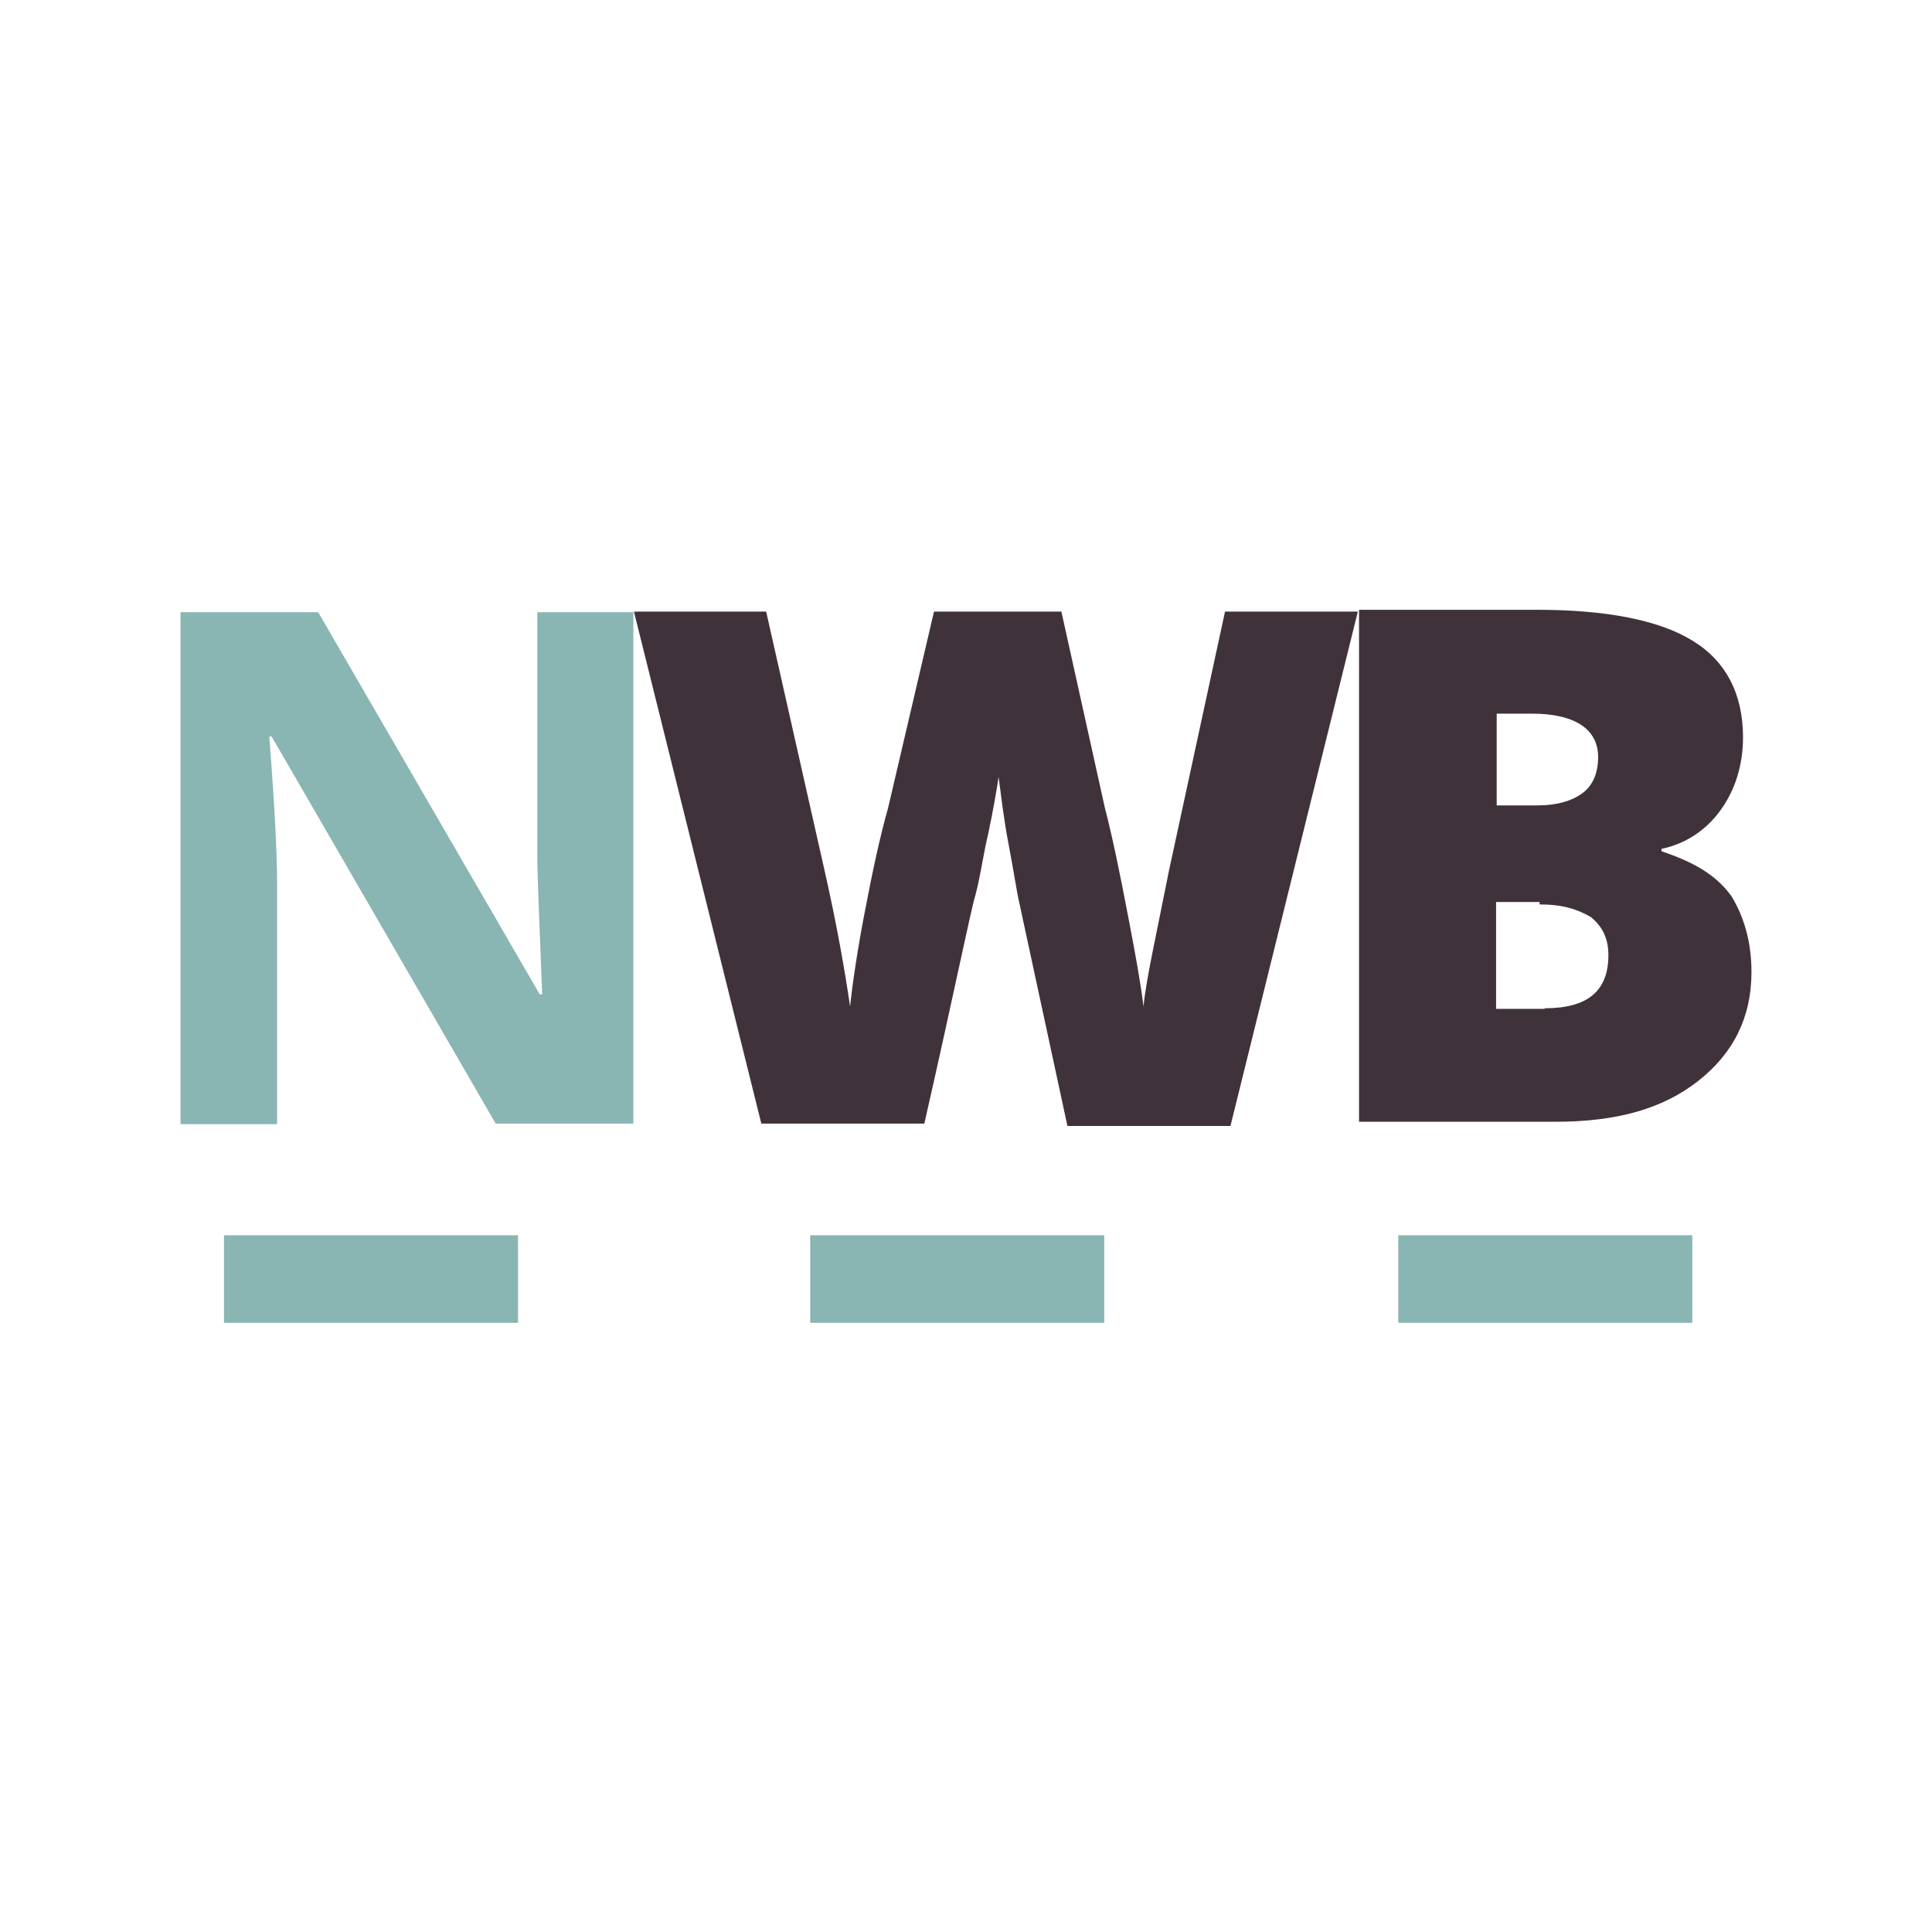
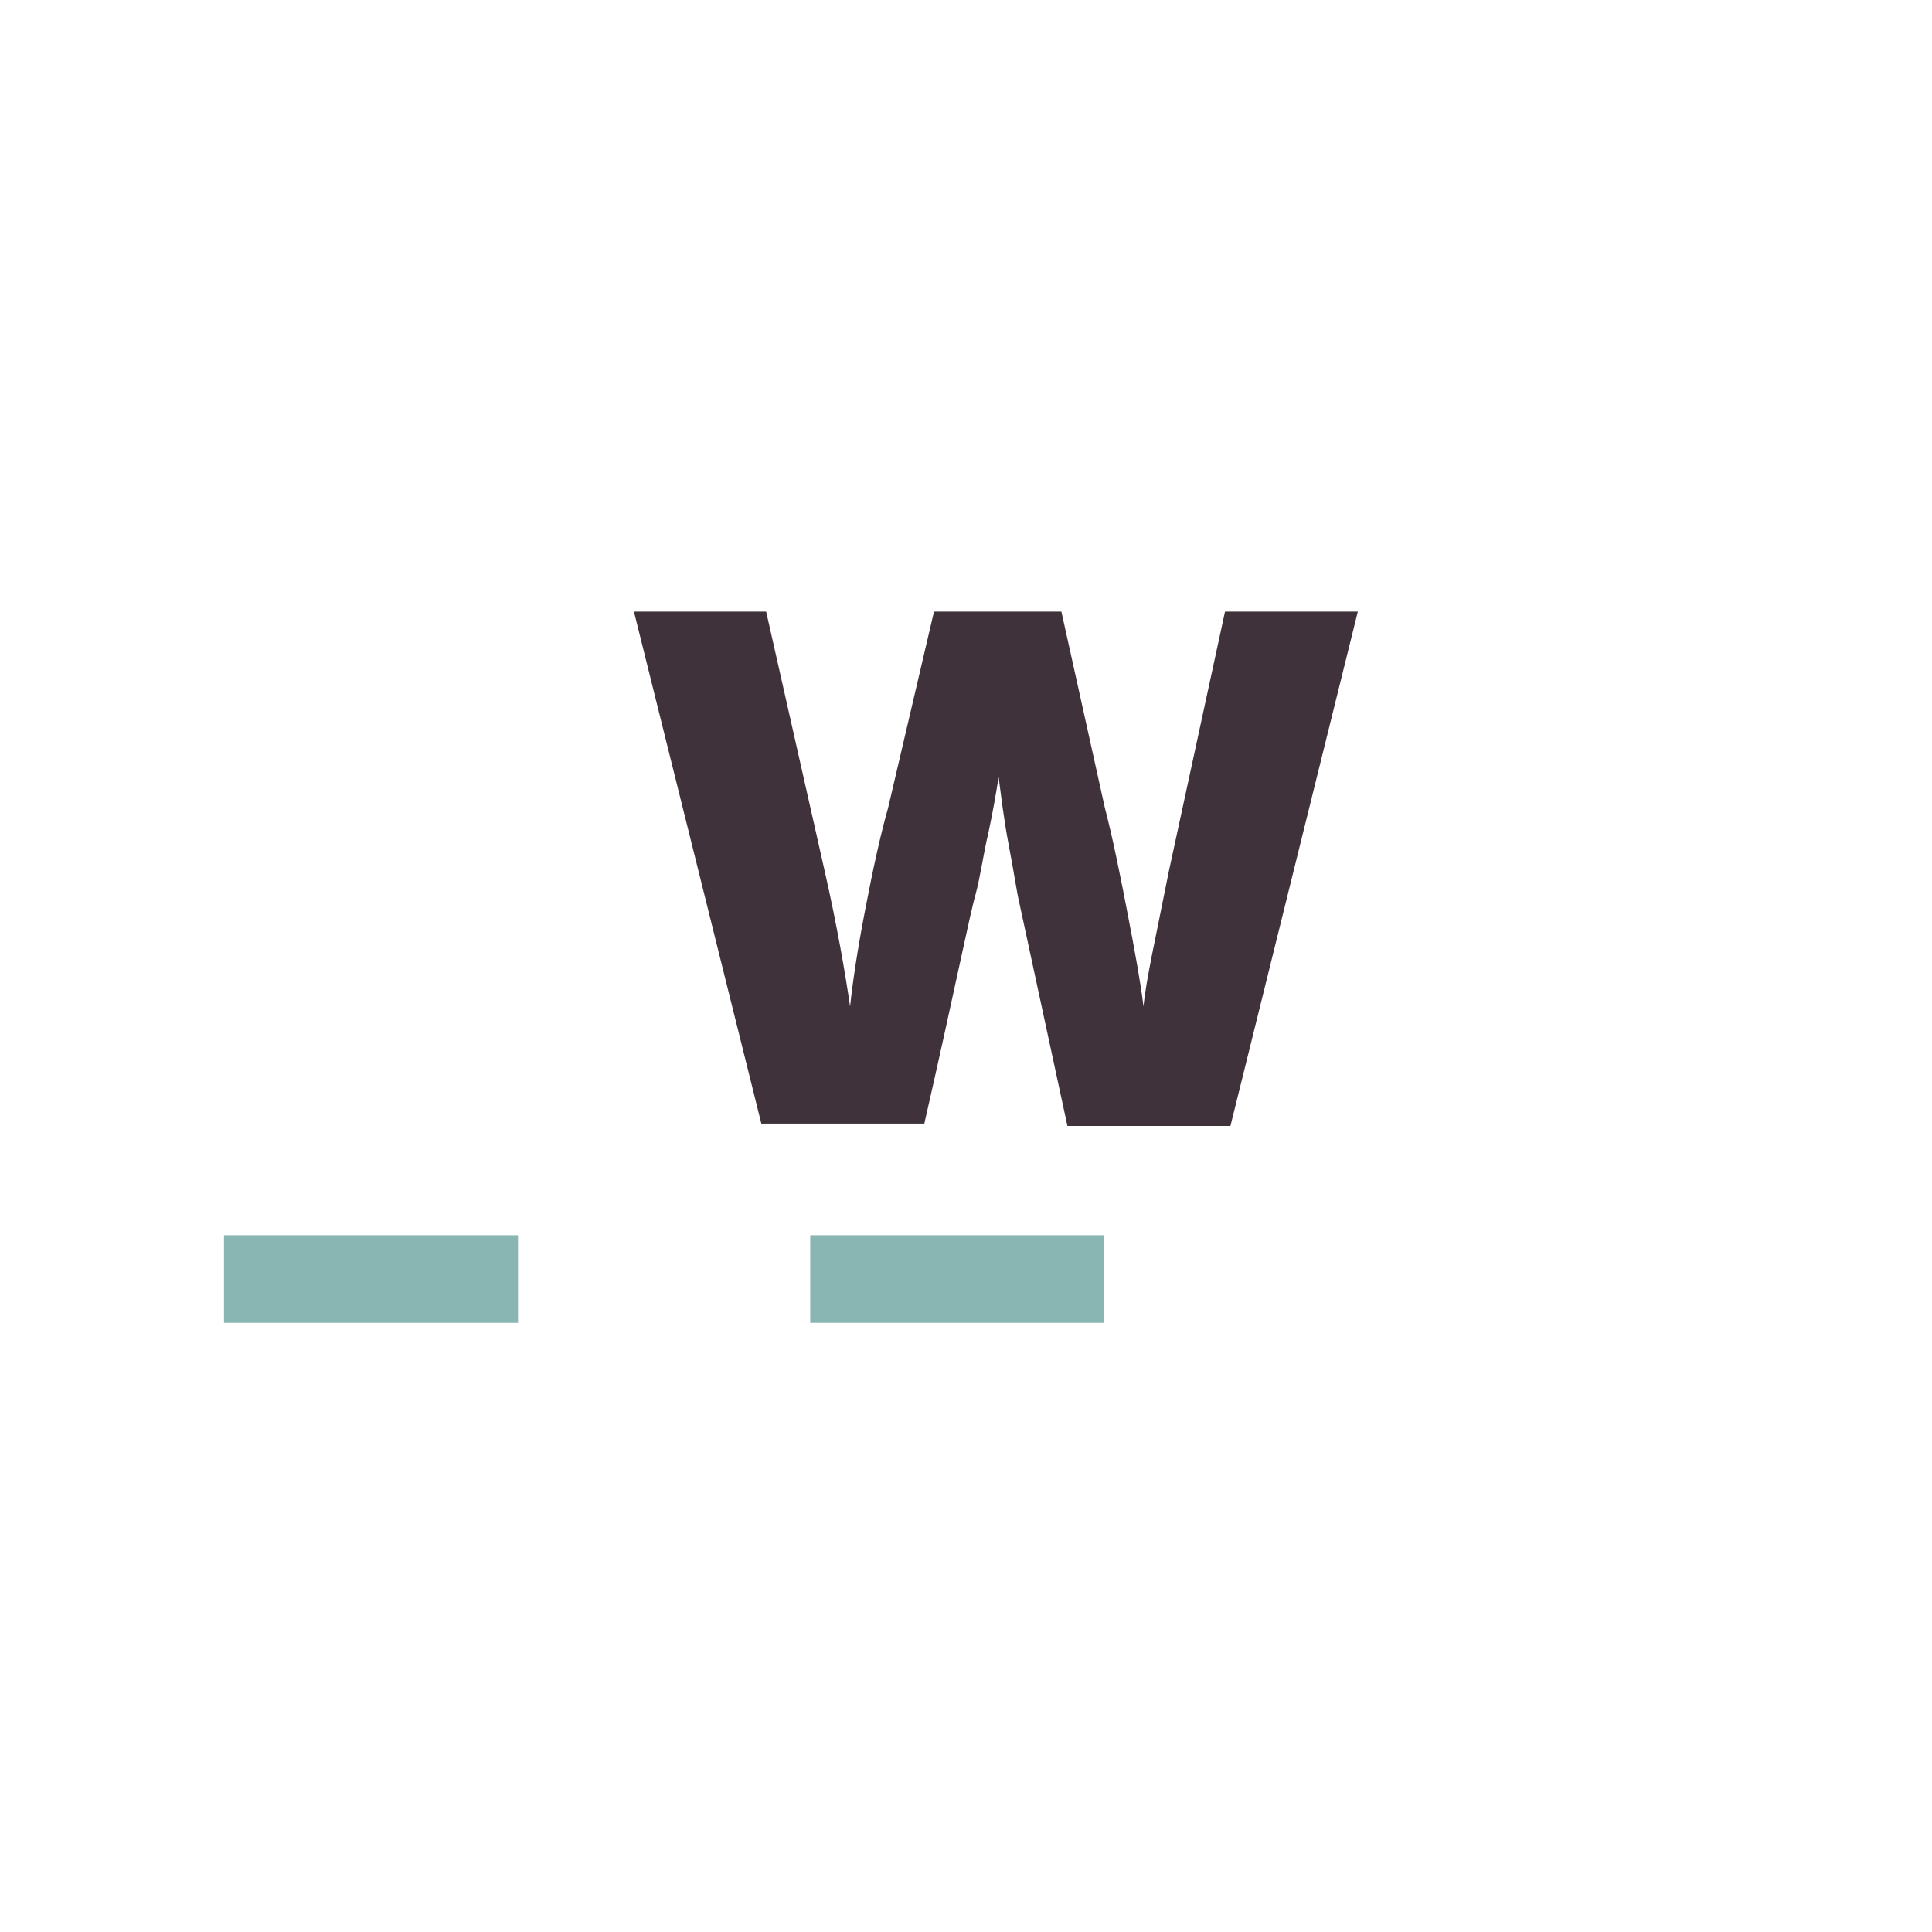
<svg xmlns="http://www.w3.org/2000/svg" width="32" height="32" viewBox="0 0 32 32">
-   <path d="M28.66,14.82c-.25-.34-.63-.55-1.14-.72v-.04c.38-.08.72-.29.97-.63.25-.34.38-.76.38-1.22,0-.72-.29-1.27-.84-1.6-.55-.34-1.43-.51-2.57-.51h-2.95v8.48h3.25c1.01,0,1.77-.21,2.36-.67.59-.46.89-1.06.89-1.81,0-.51-.13-.93-.34-1.27ZM24.78,11.82h.59c.72,0,1.1.26,1.1.72,0,.25-.08.46-.25.59s-.42.21-.76.21h-.67v-1.52ZM25.58,16.71h-.8v-1.77h.72v.04c.38,0,.63.08.85.21.21.17.29.38.29.63,0,.59-.34.88-1.05.88Z" fill="#40323b" />
  <path d="M22.49,10.13h-2.2l-.93,4.3c-.21,1.06-.38,1.81-.42,2.24-.04-.34-.13-.85-.26-1.52-.13-.68-.25-1.27-.38-1.77l-.72-3.25h-2.11l-.76,3.25c-.13.46-.25,1.01-.38,1.69-.13.67-.21,1.22-.25,1.6-.08-.55-.21-1.31-.42-2.24l-.97-4.3h-2.19l2.11,8.48h2.7c.51-2.24.76-3.5.85-3.8.08-.3.13-.68.21-1.01.08-.38.13-.67.17-.93.04.29.08.67.17,1.14s.13.76.17.93l.8,3.71h2.7l2.11-8.52Z" fill="#40323b" />
-   <path d="M10.55,10.14h-1.65v4.01c0,.46.04,1.22.08,2.32h-.04l-3.67-6.33h-2.28v8.48h1.6v-3.97c0-.47-.04-1.31-.13-2.45h.04l3.71,6.41h2.28v-8.48h.04Z" fill="#89b5b3" />
  <g>
    <rect x="3.71" y="20.46" width="4.87" height="1.45" fill="#89b5b3" />
    <rect x="13.42" y="20.46" width="4.87" height="1.45" fill="#89b5b3" />
-     <rect x="23.16" y="20.46" width="4.87" height="1.45" fill="#89b5b3" />
  </g>
</svg>